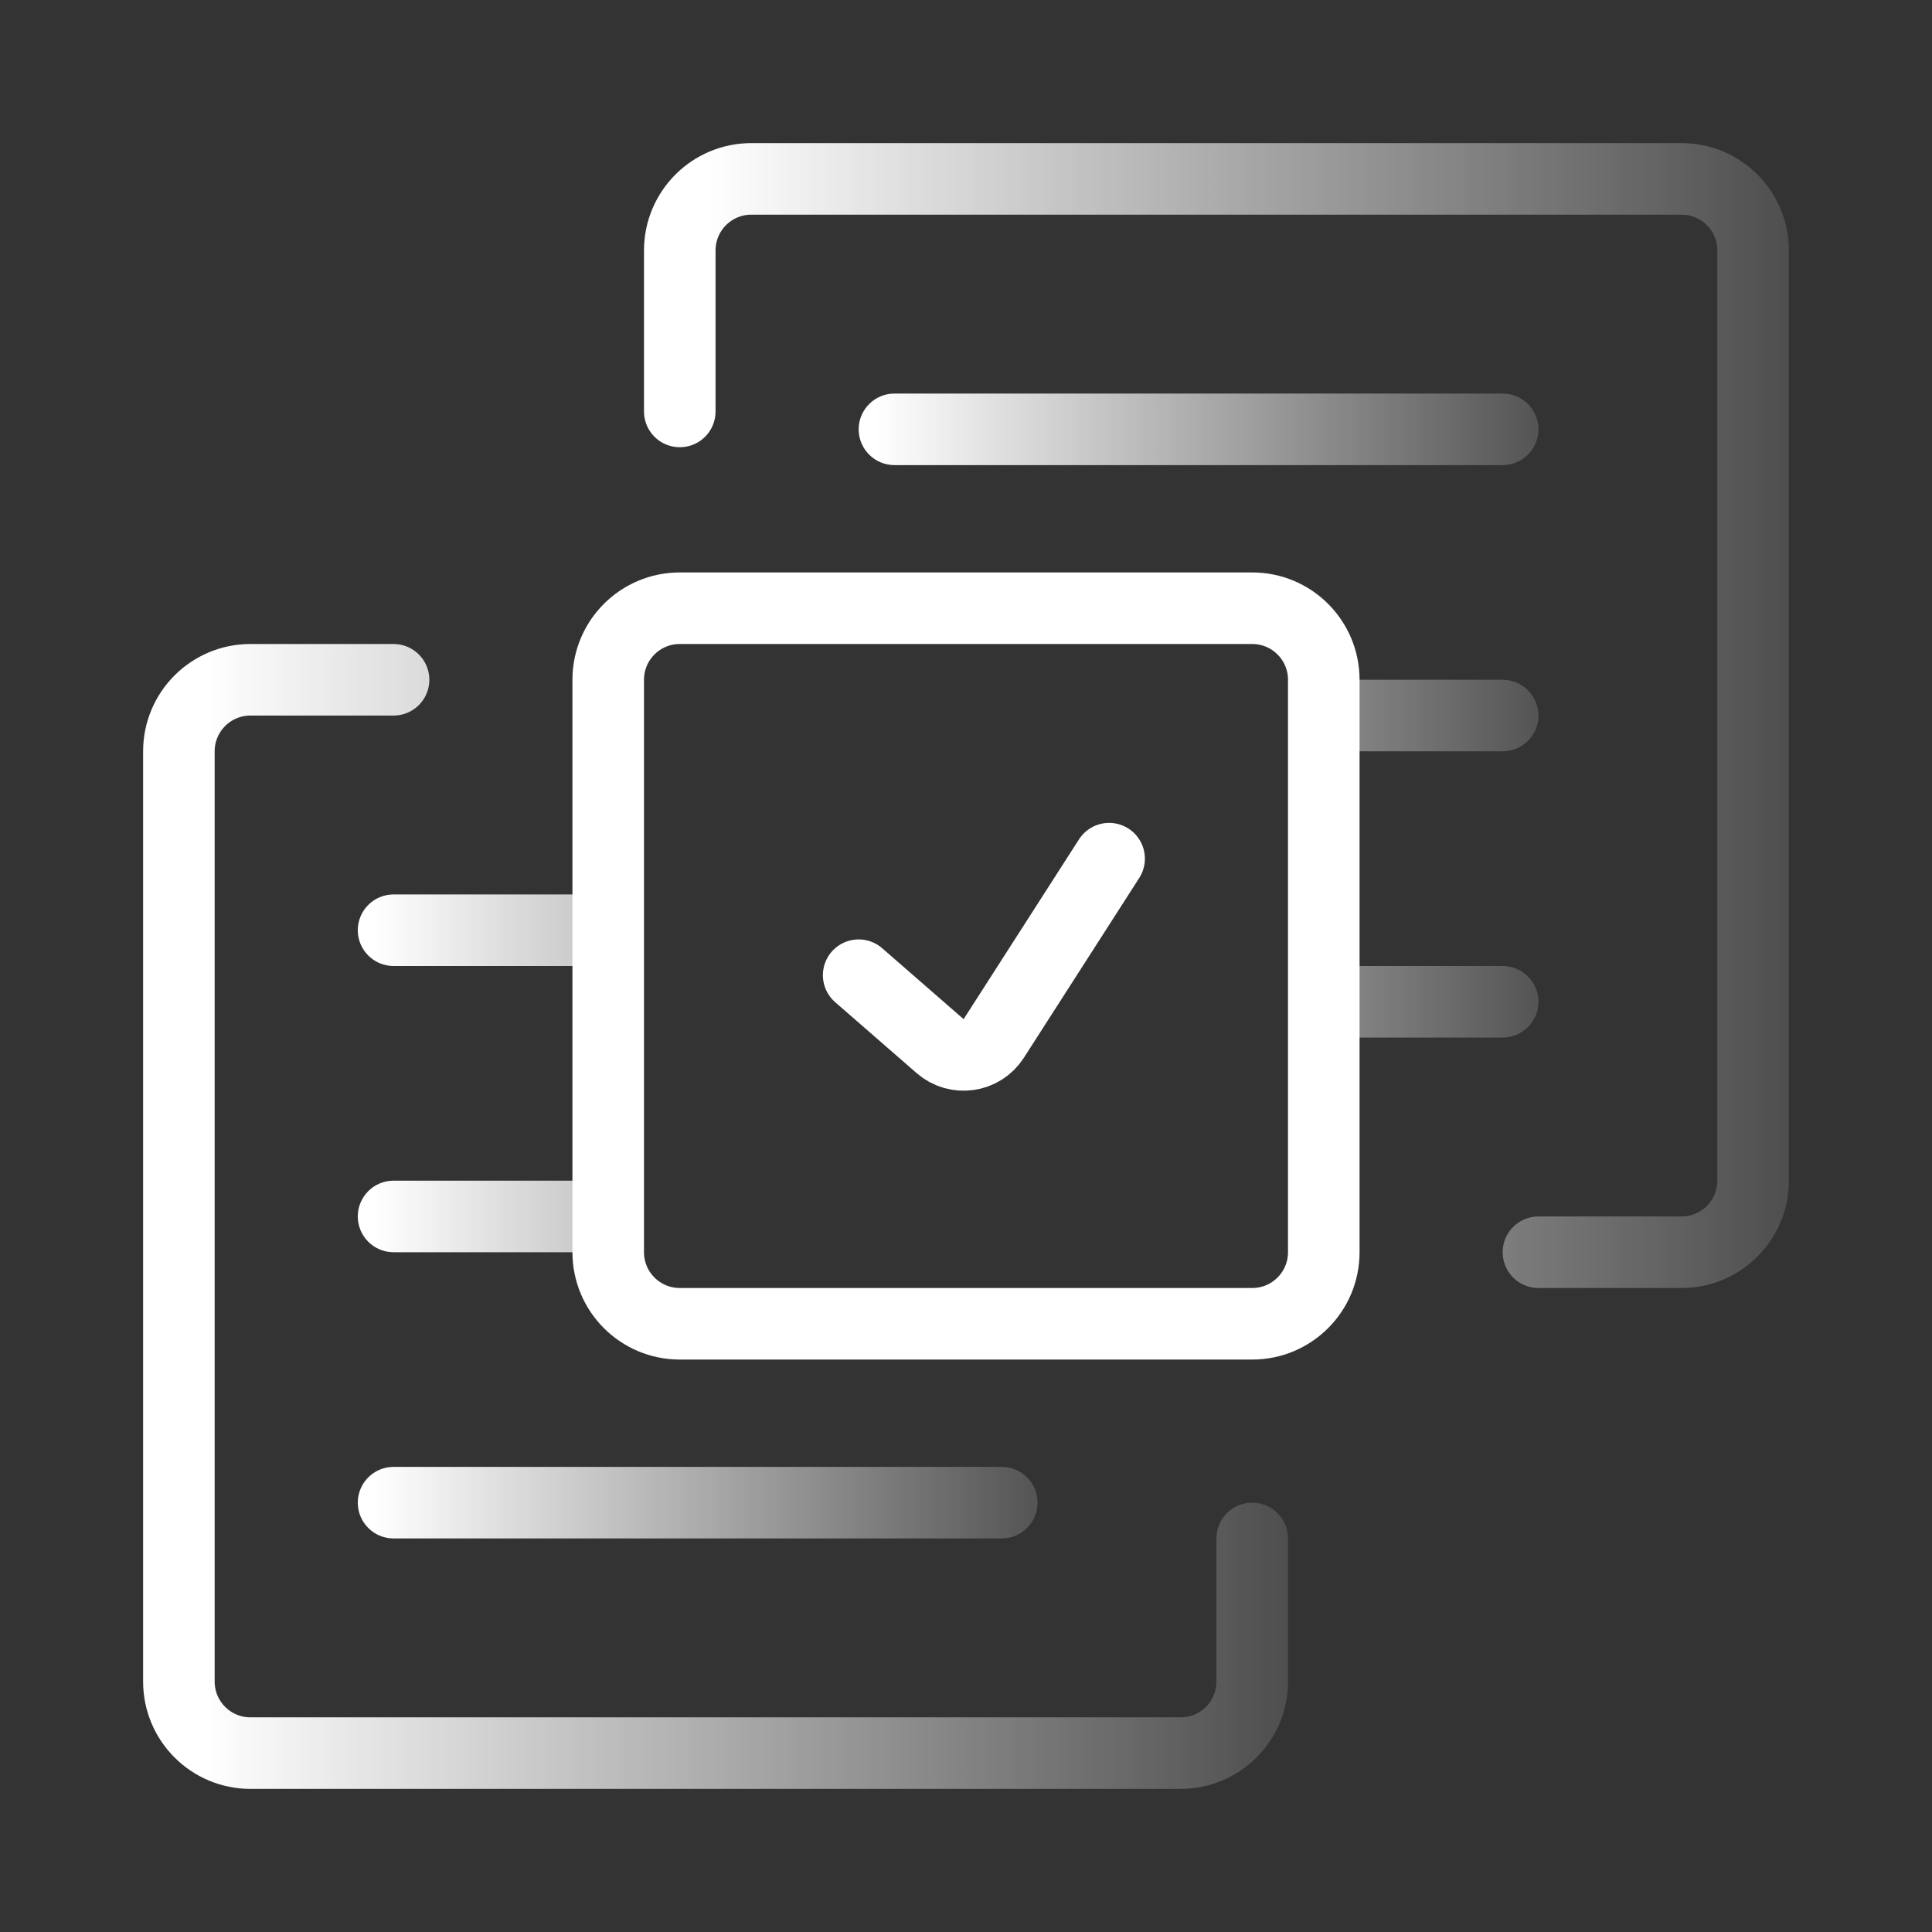
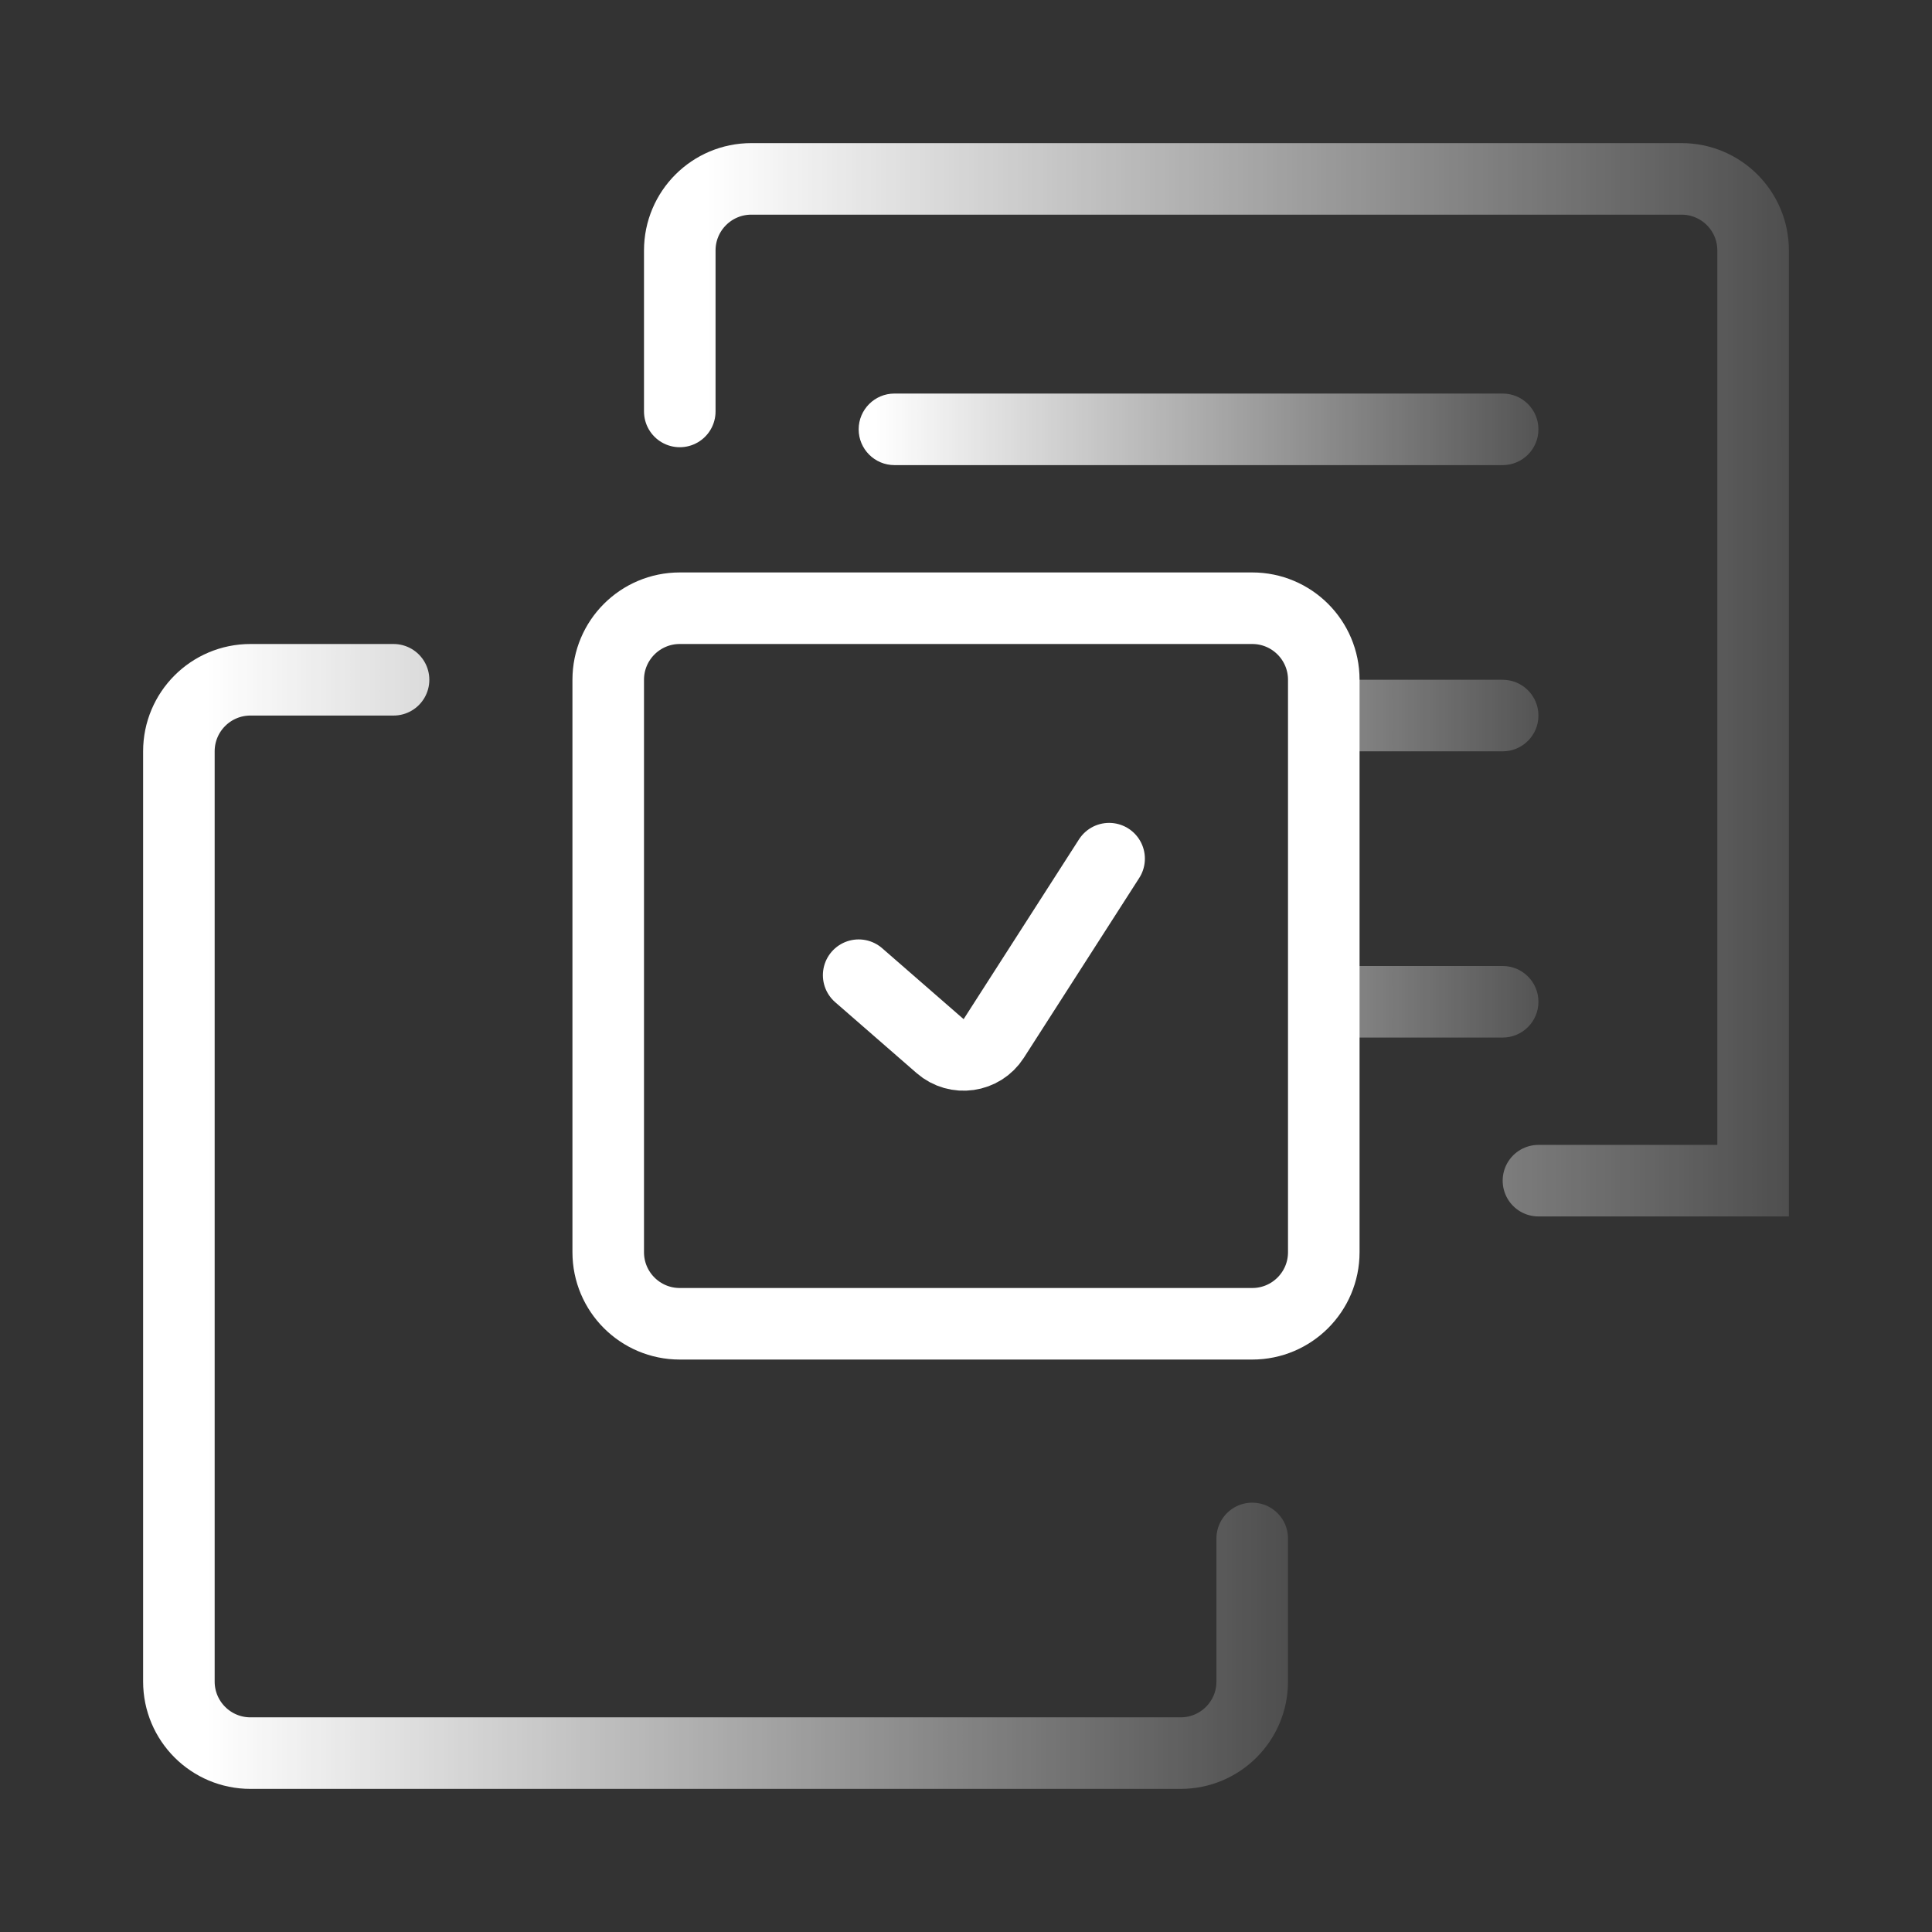
<svg xmlns="http://www.w3.org/2000/svg" width="54" height="54" viewBox="0 0 54 54" fill="none">
  <rect x="0" y="0" width="54" height="54" fill="#333333" stroke="none" />
  <path d="M11 19H7C5.895 19 5 19.895 5 21V47C5 48.105 5.895 49 7 49H33C34.105 49 35 48.105 35 47V43" stroke="url(#paint0_linear_113_1255)" stroke-width="2" stroke-linecap="round" />
-   <path d="M19 11.5V7C19 5.895 19.895 5 21 5H47C48.105 5 49 5.895 49 7V33C49 34.105 48.105 35 47 35H43" stroke="url(#paint1_linear_113_1255)" stroke-width="2" stroke-linecap="round" />
+   <path d="M19 11.5V7C19 5.895 19.895 5 21 5H47C48.105 5 49 5.895 49 7V33H43" stroke="url(#paint1_linear_113_1255)" stroke-width="2" stroke-linecap="round" />
  <path fill-rule="evenodd" clip-rule="evenodd" d="M24 12C24 11.448 24.448 11 25 11H42C42.552 11 43 11.448 43 12C43 12.552 42.552 13 42 13H25C24.448 13 24 12.552 24 12ZM37 20C37 19.448 37.448 19 38 19H42C42.552 19 43 19.448 43 20C43 20.552 42.552 21 42 21H38C37.448 21 37 20.552 37 20ZM38 27C37.448 27 37 27.448 37 28C37 28.552 37.448 29 38 29H42C42.552 29 43 28.552 43 28C43 27.448 42.552 27 42 27H38Z" fill="url(#paint2_linear_113_1255)" />
-   <path fill-rule="evenodd" clip-rule="evenodd" d="M10 26C10 25.448 10.448 25 11 25H16C16.552 25 17 25.448 17 26C17 26.552 16.552 27 16 27H11C10.448 27 10 26.552 10 26ZM10 34C10 33.448 10.448 33 11 33H16C16.552 33 17 33.448 17 34C17 34.552 16.552 35 16 35H11C10.448 35 10 34.552 10 34ZM11 41C10.448 41 10 41.448 10 42C10 42.552 10.448 43 11 43H28C28.552 43 29 42.552 29 42C29 41.448 28.552 41 28 41H11Z" fill="url(#paint3_linear_113_1255)" />
  <path d="M35 17H19C17.895 17 17 17.895 17 19V35C17 36.105 17.895 37 19 37H35C36.105 37 37 36.105 37 35V19C37 17.895 36.105 17 35 17Z" stroke="white" stroke-width="2" stroke-linecap="round" />
  <path d="M24 27.257L26.277 29.24C26.737 29.64 27.446 29.539 27.775 29.026L31 24" stroke="white" stroke-width="2" stroke-linecap="round" stroke-linejoin="round" />
  <defs>
    <linearGradient id="paint0_linear_113_1255" x1="5.754" y1="48.242" x2="40.663" y2="48.242" gradientUnits="userSpaceOnUse">
      <stop stop-color="white" />
      <stop offset="1" stop-color="white" stop-opacity="0" />
    </linearGradient>
    <linearGradient id="paint1_linear_113_1255" x1="19.754" y1="34.242" x2="54.663" y2="34.242" gradientUnits="userSpaceOnUse">
      <stop stop-color="white" />
      <stop offset="1" stop-color="white" stop-opacity="0" />
    </linearGradient>
    <linearGradient id="paint2_linear_113_1255" x1="24.477" y1="28.546" x2="46.587" y2="28.546" gradientUnits="userSpaceOnUse">
      <stop stop-color="white" />
      <stop offset="1" stop-color="white" stop-opacity="0" />
    </linearGradient>
    <linearGradient id="paint3_linear_113_1255" x1="10.477" y1="42.545" x2="32.587" y2="42.545" gradientUnits="userSpaceOnUse">
      <stop stop-color="white" />
      <stop offset="1" stop-color="white" stop-opacity="0" />
    </linearGradient>
  </defs>
</svg>